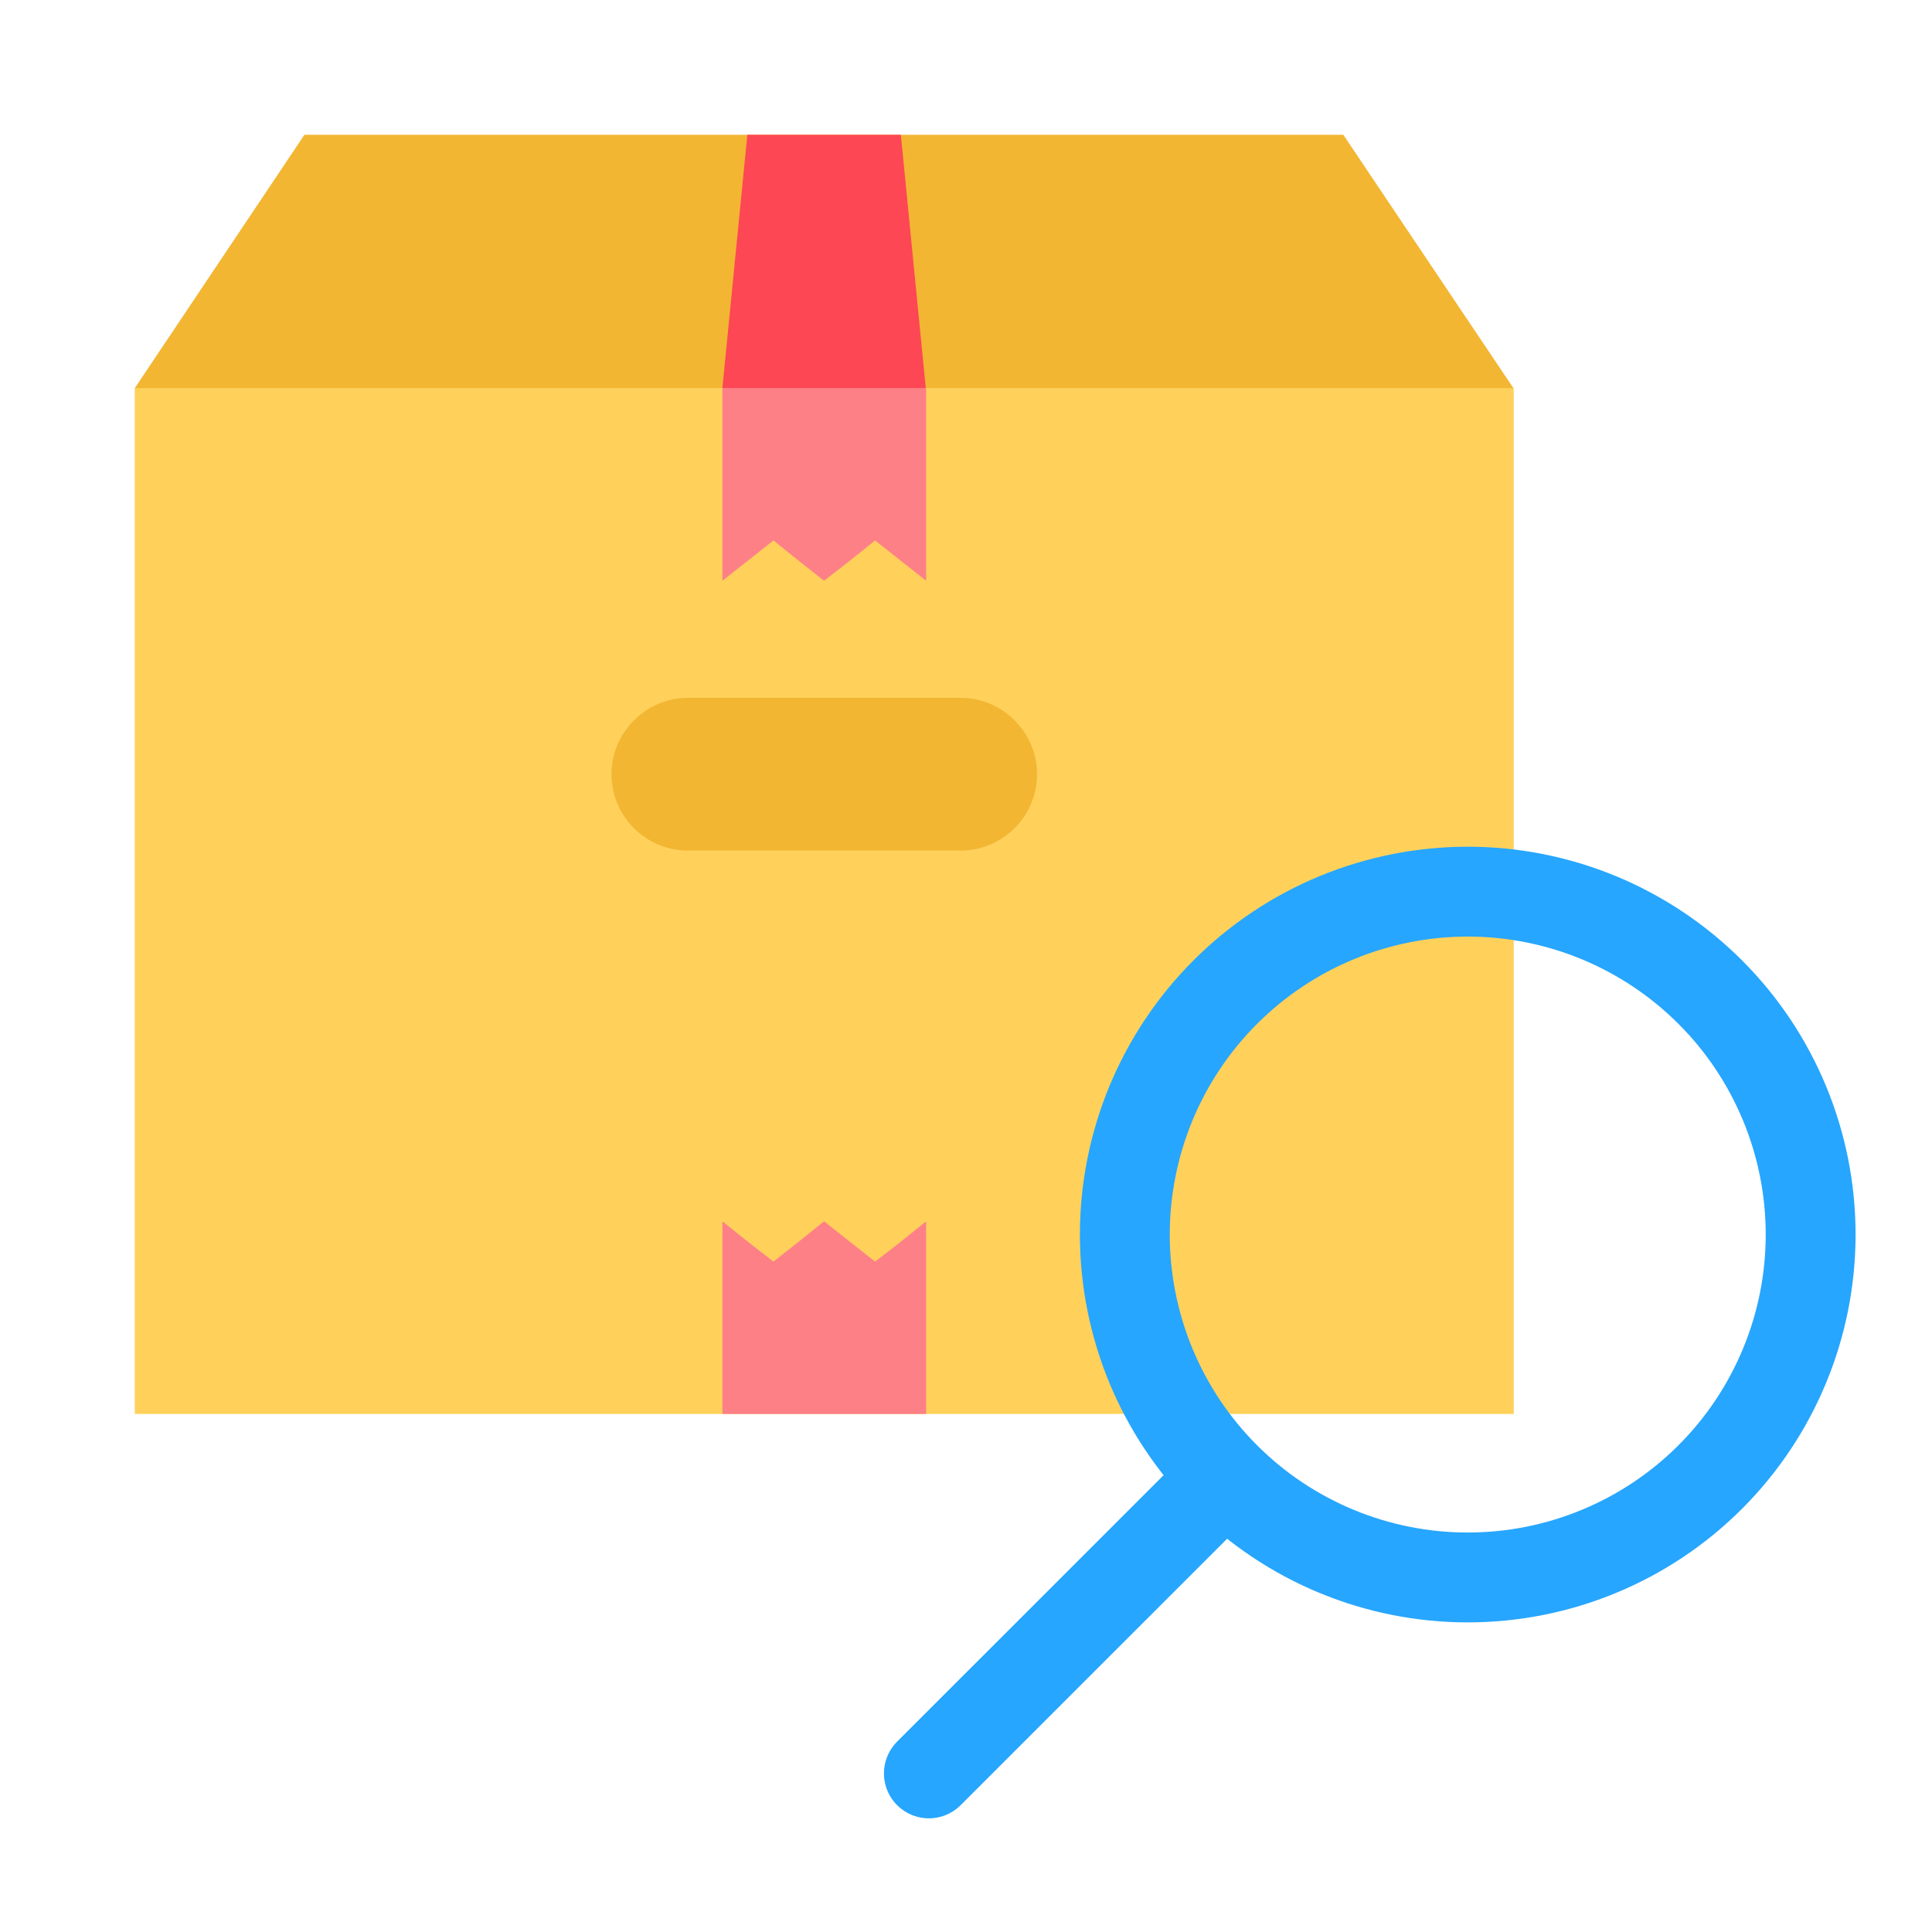
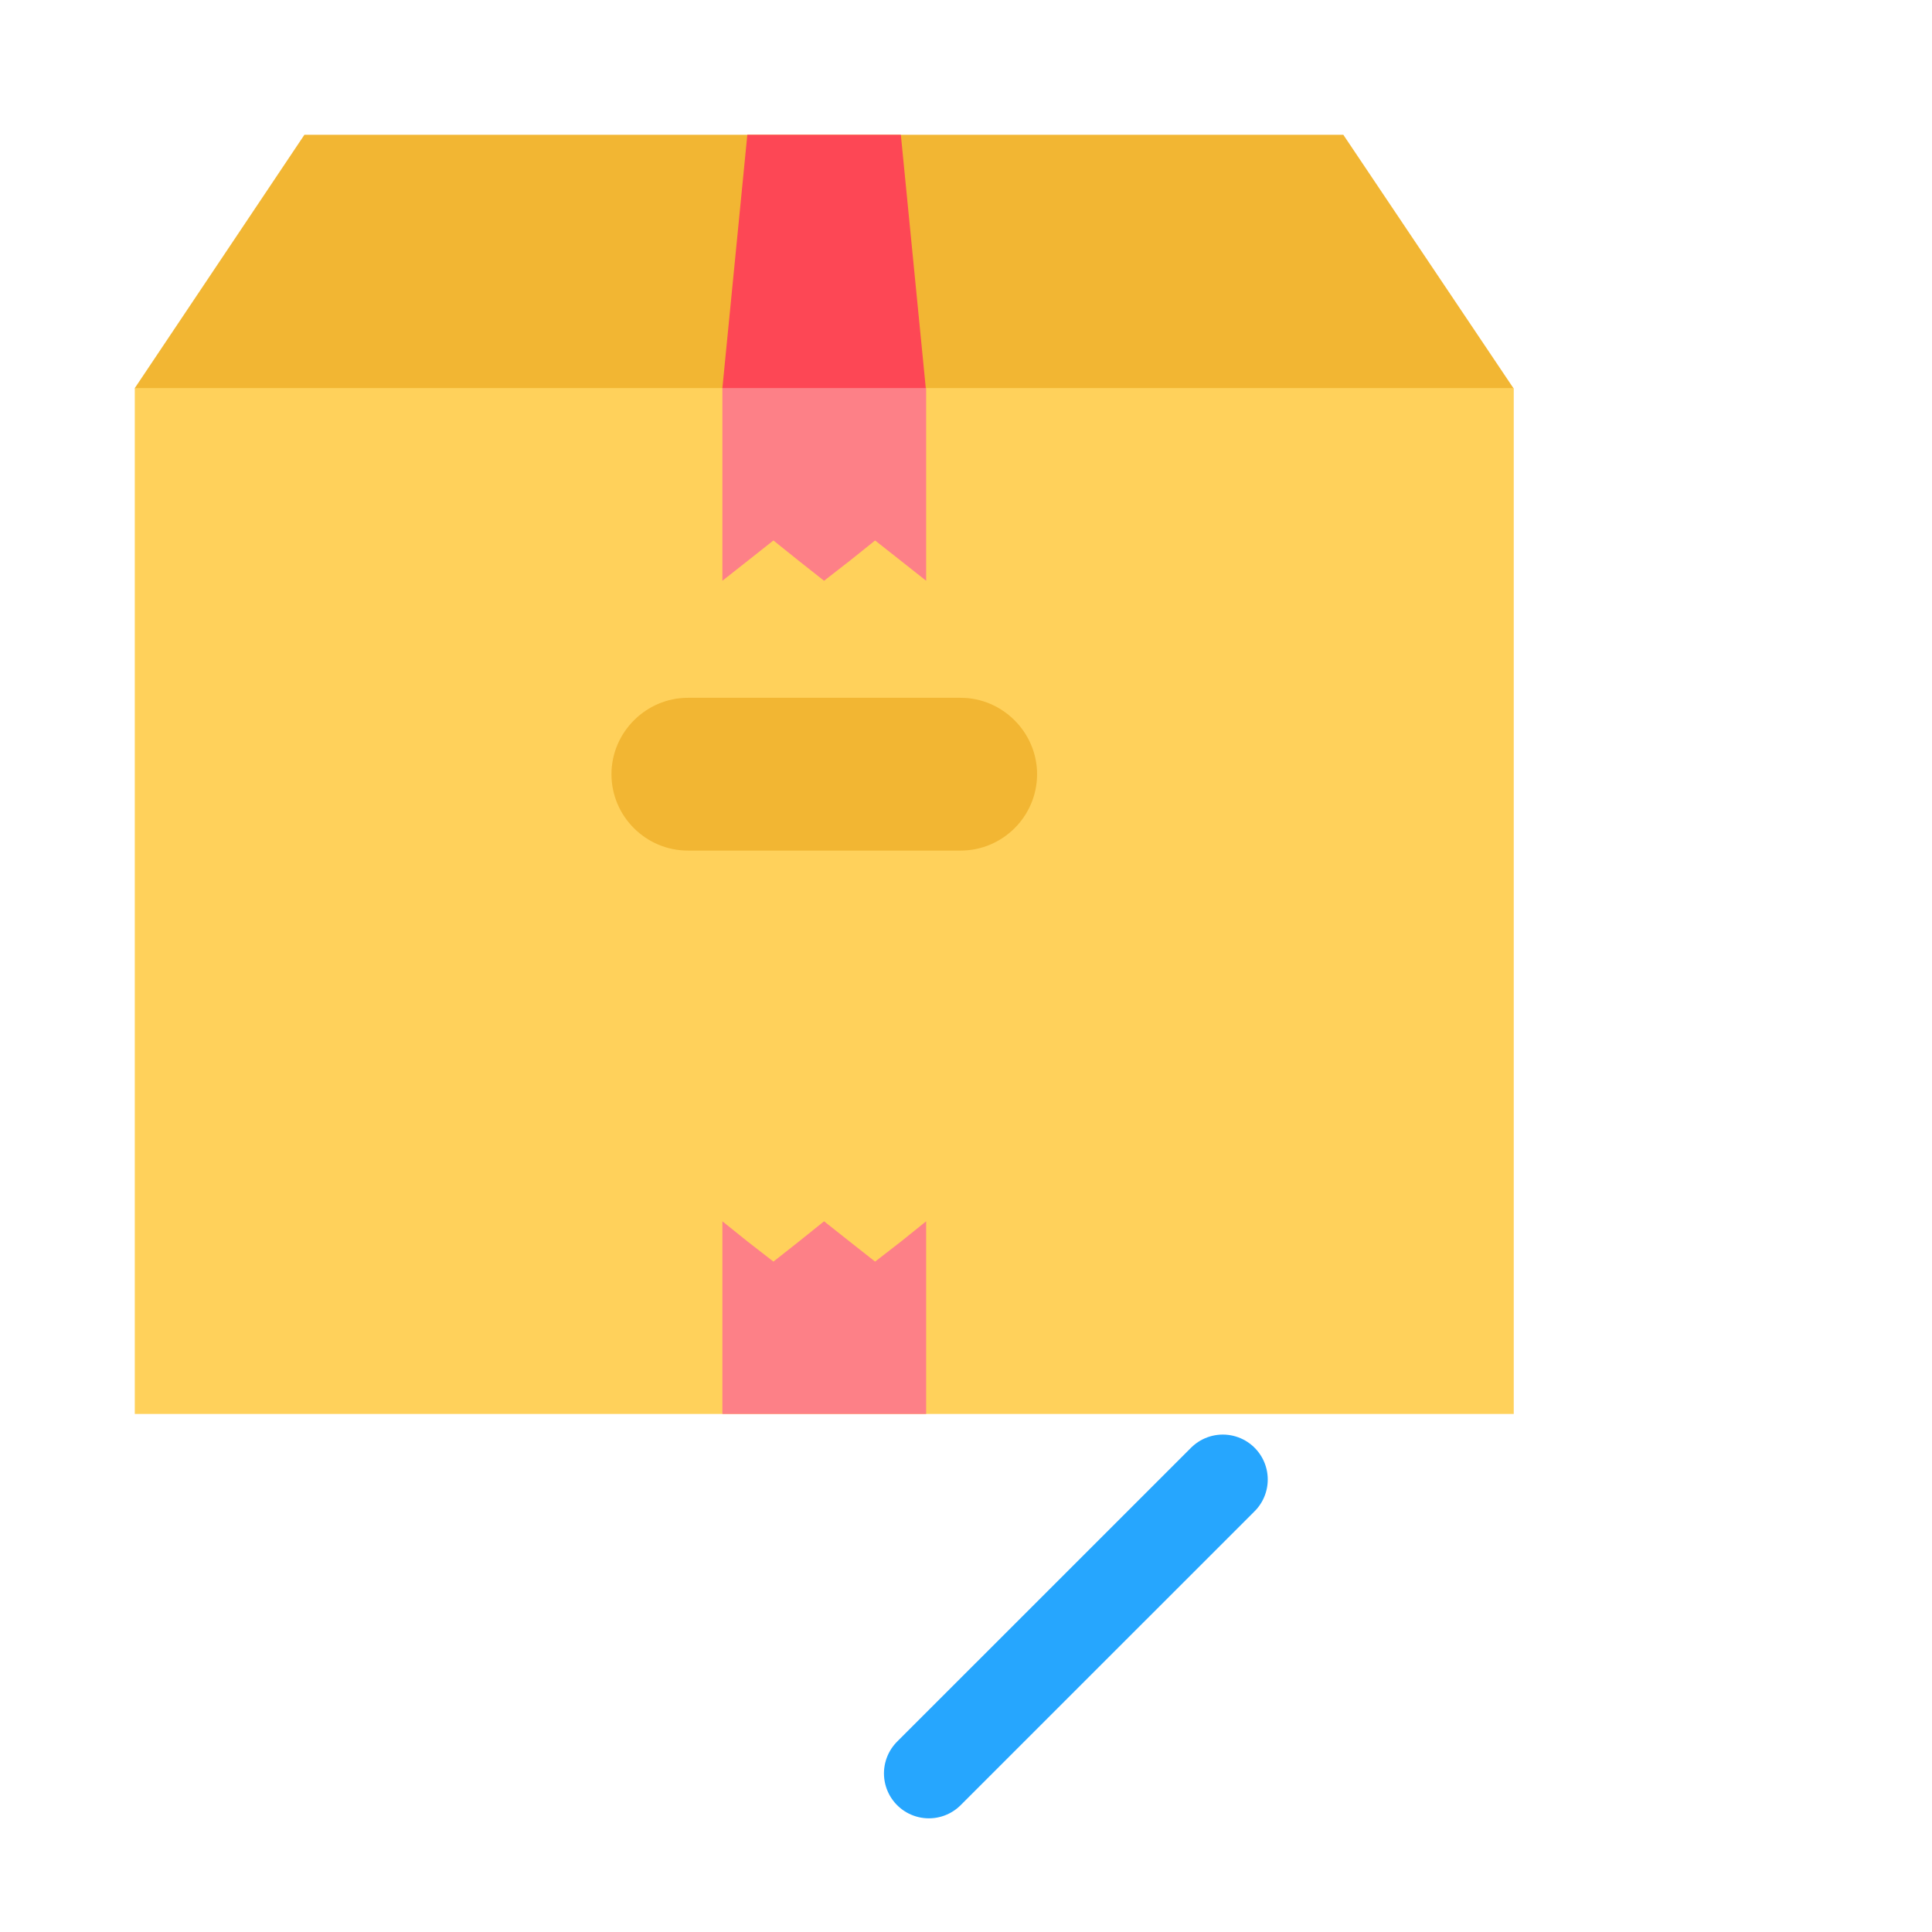
<svg xmlns="http://www.w3.org/2000/svg" width="43" height="43" viewBox="0 0 43 43" fill="none">
  <path fill-rule="evenodd" clip-rule="evenodd" d="M4.358 10.372L3 8.638L6.775 3H29.898L33.683 8.638L32.325 10.372H4.358Z" fill="#F2B633" />
  <path fill-rule="evenodd" clip-rule="evenodd" d="M3 8.637H33.691V31.47H3V8.637Z" fill="#FFD15B" />
  <path fill-rule="evenodd" clip-rule="evenodd" d="M15.309 15.531H21.382C22.313 15.531 23.082 16.3 23.082 17.231C23.082 18.171 22.313 18.931 21.382 18.931H15.309C14.378 18.931 13.609 18.171 13.609 17.231C13.609 16.3 14.378 15.531 15.309 15.531Z" fill="#F2B633" />
  <path fill-rule="evenodd" clip-rule="evenodd" d="M17.017 10.372H19.657L20.605 8.638L20.05 3H16.633L16.078 8.638L17.017 10.372Z" fill="#FD4755" />
  <path fill-rule="evenodd" clip-rule="evenodd" d="M16.078 31.47H20.613V27.182L20.05 27.635L19.477 28.079L18.913 27.635L18.341 27.182L17.777 27.635L17.214 28.079L16.642 27.635L16.078 27.182V31.47ZM16.078 8.637H20.613V12.926L20.05 12.481L19.477 12.029L18.913 12.481L18.341 12.926L17.777 12.481L17.214 12.029L16.642 12.481L16.078 12.926V8.637Z" fill="#FD8087" />
-   <path d="M40.299 27.477C40.299 28.479 40.102 29.472 39.718 30.398C39.335 31.324 38.773 32.165 38.064 32.874C37.355 33.583 36.514 34.145 35.588 34.528C34.662 34.912 33.67 35.109 32.667 35.109C31.665 35.109 30.673 34.912 29.747 34.528C28.821 34.145 27.98 33.583 27.271 32.874C26.562 32.165 26 31.324 25.616 30.398C25.233 29.472 25.035 28.479 25.035 27.477C25.035 26.475 25.233 25.483 25.616 24.556C26 23.631 26.562 22.789 27.271 22.081C27.98 21.372 28.821 20.81 29.747 20.426C30.673 20.043 31.665 19.845 32.667 19.845C33.67 19.845 34.662 20.043 35.588 20.426C36.514 20.81 37.355 21.372 38.064 22.081C38.773 22.789 39.335 23.631 39.718 24.556C40.102 25.483 40.299 26.475 40.299 27.477Z" stroke="#26A6FE" stroke-width="2" stroke-linecap="round" stroke-linejoin="round" />
  <path d="M20.674 39.47L27.216 32.929" stroke="#26A6FE" stroke-width="2" stroke-linecap="round" stroke-linejoin="round" />
</svg>